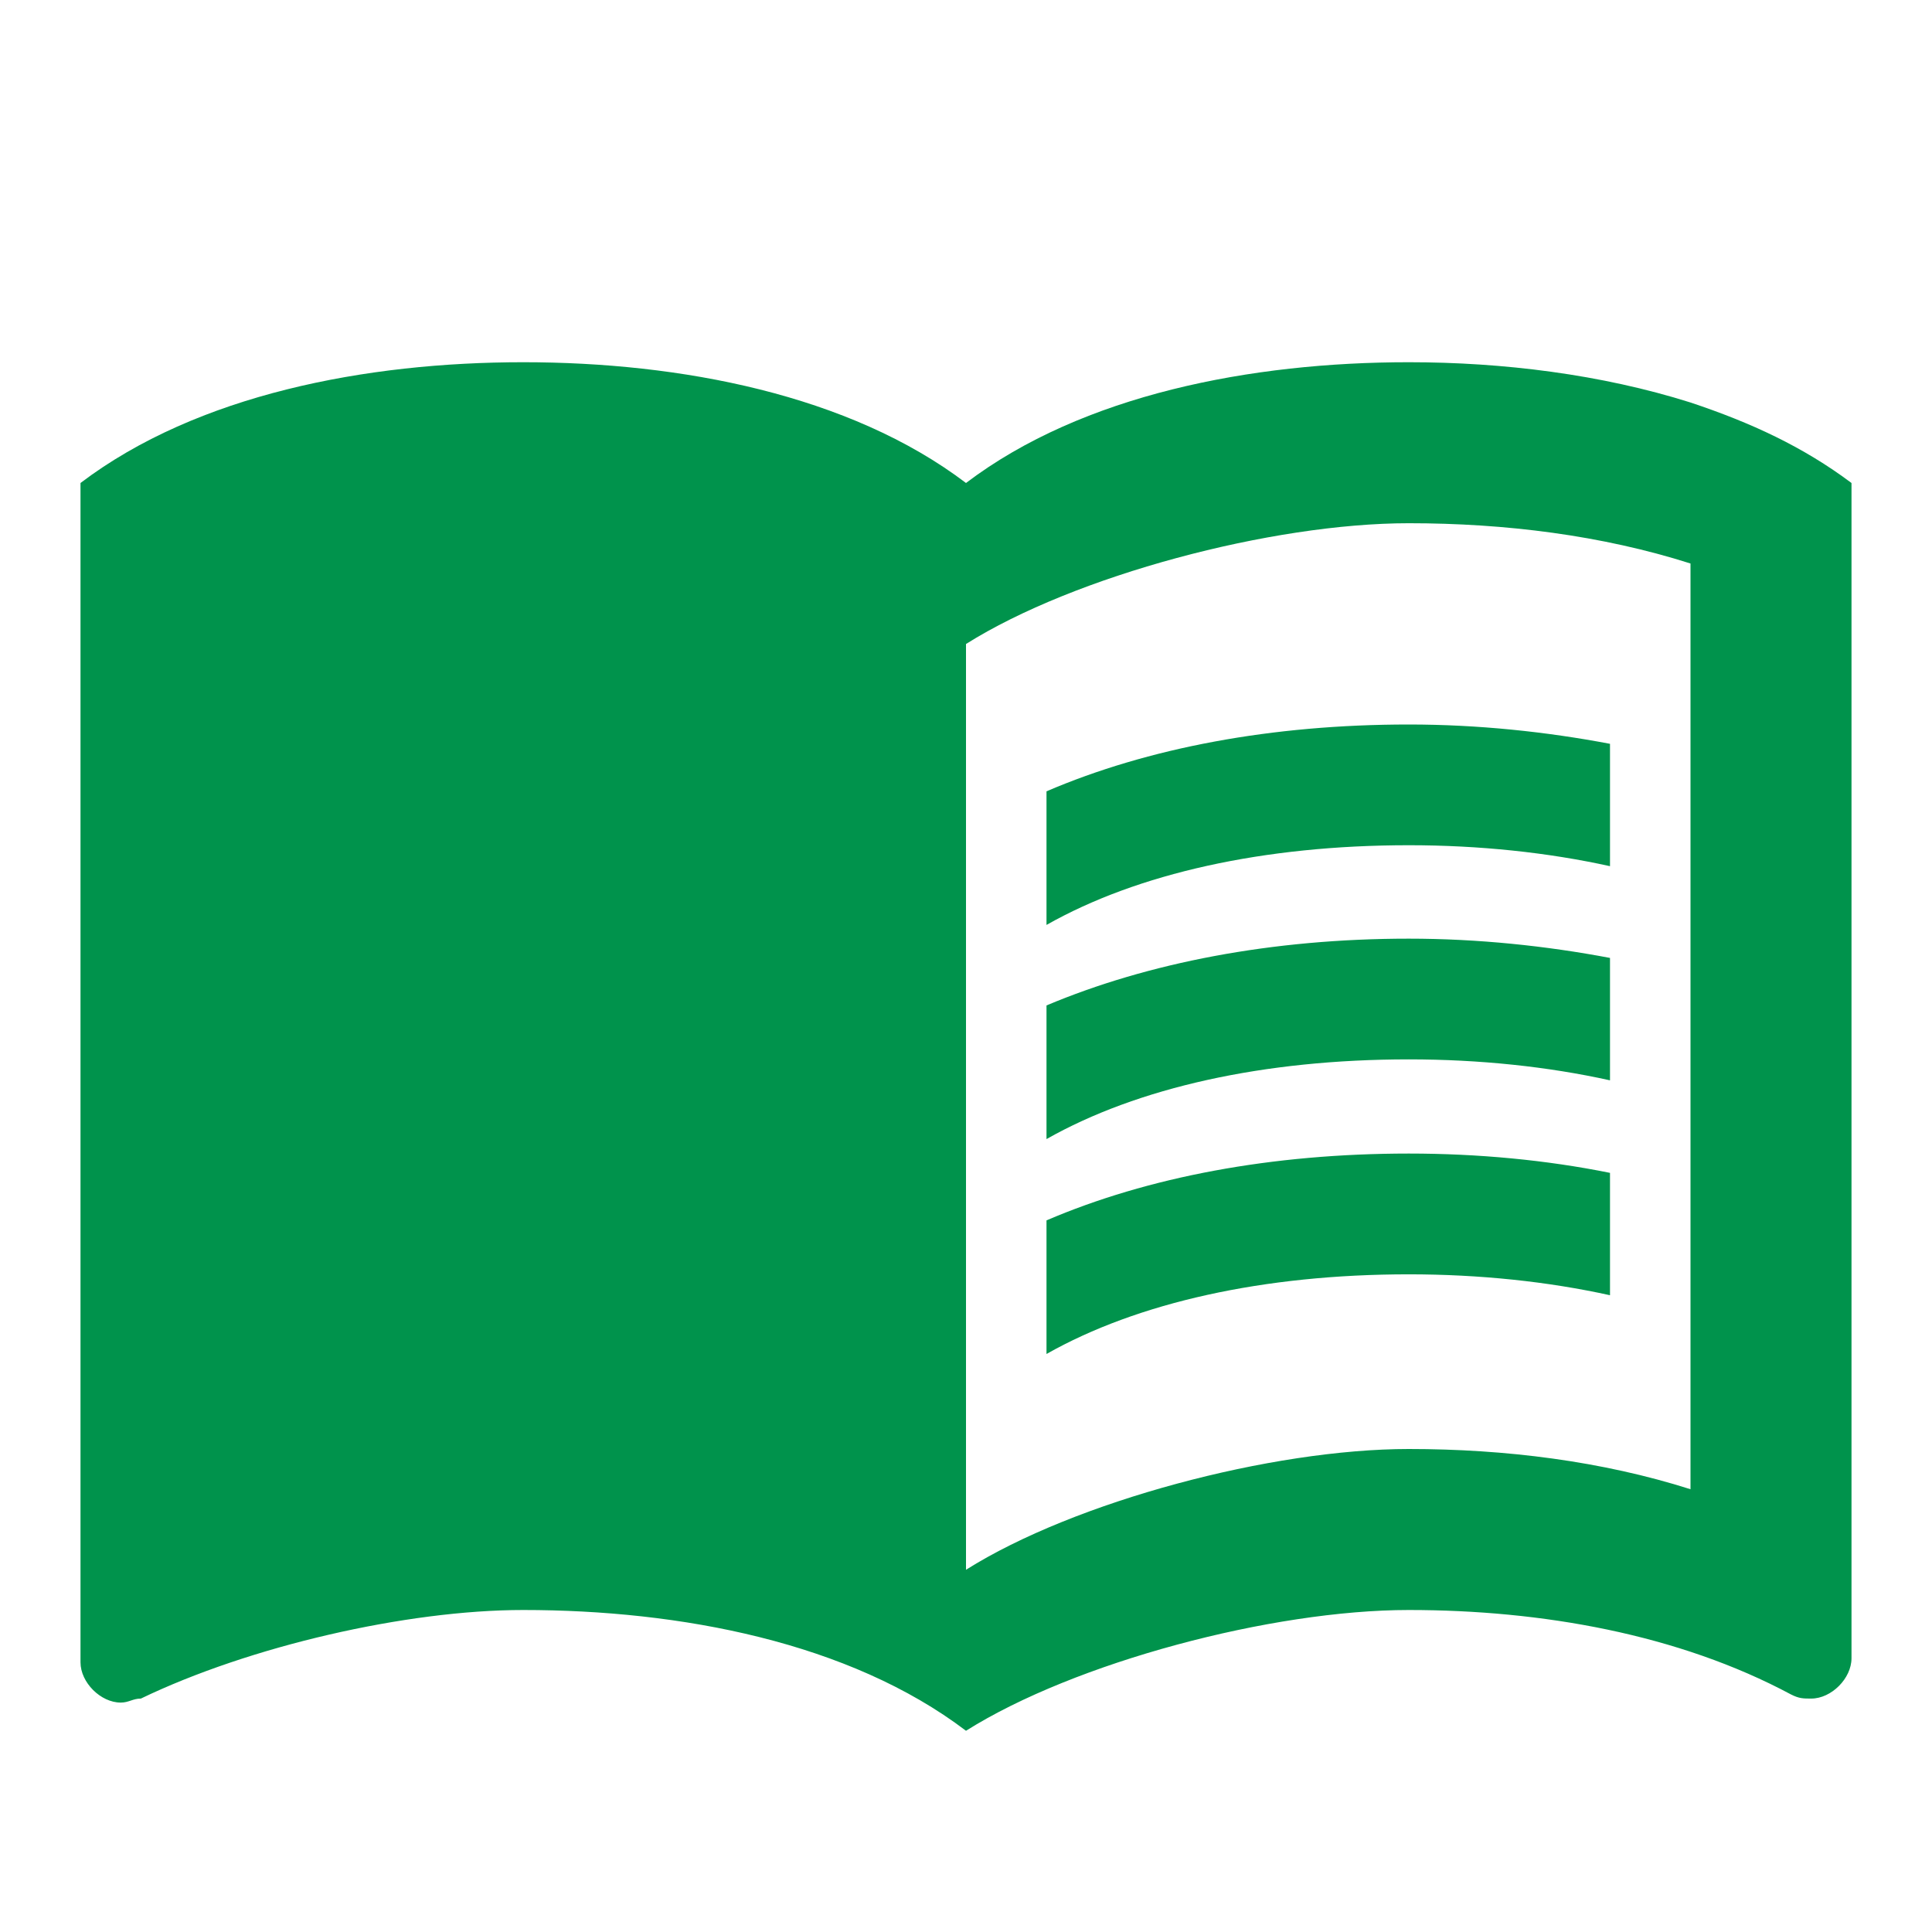
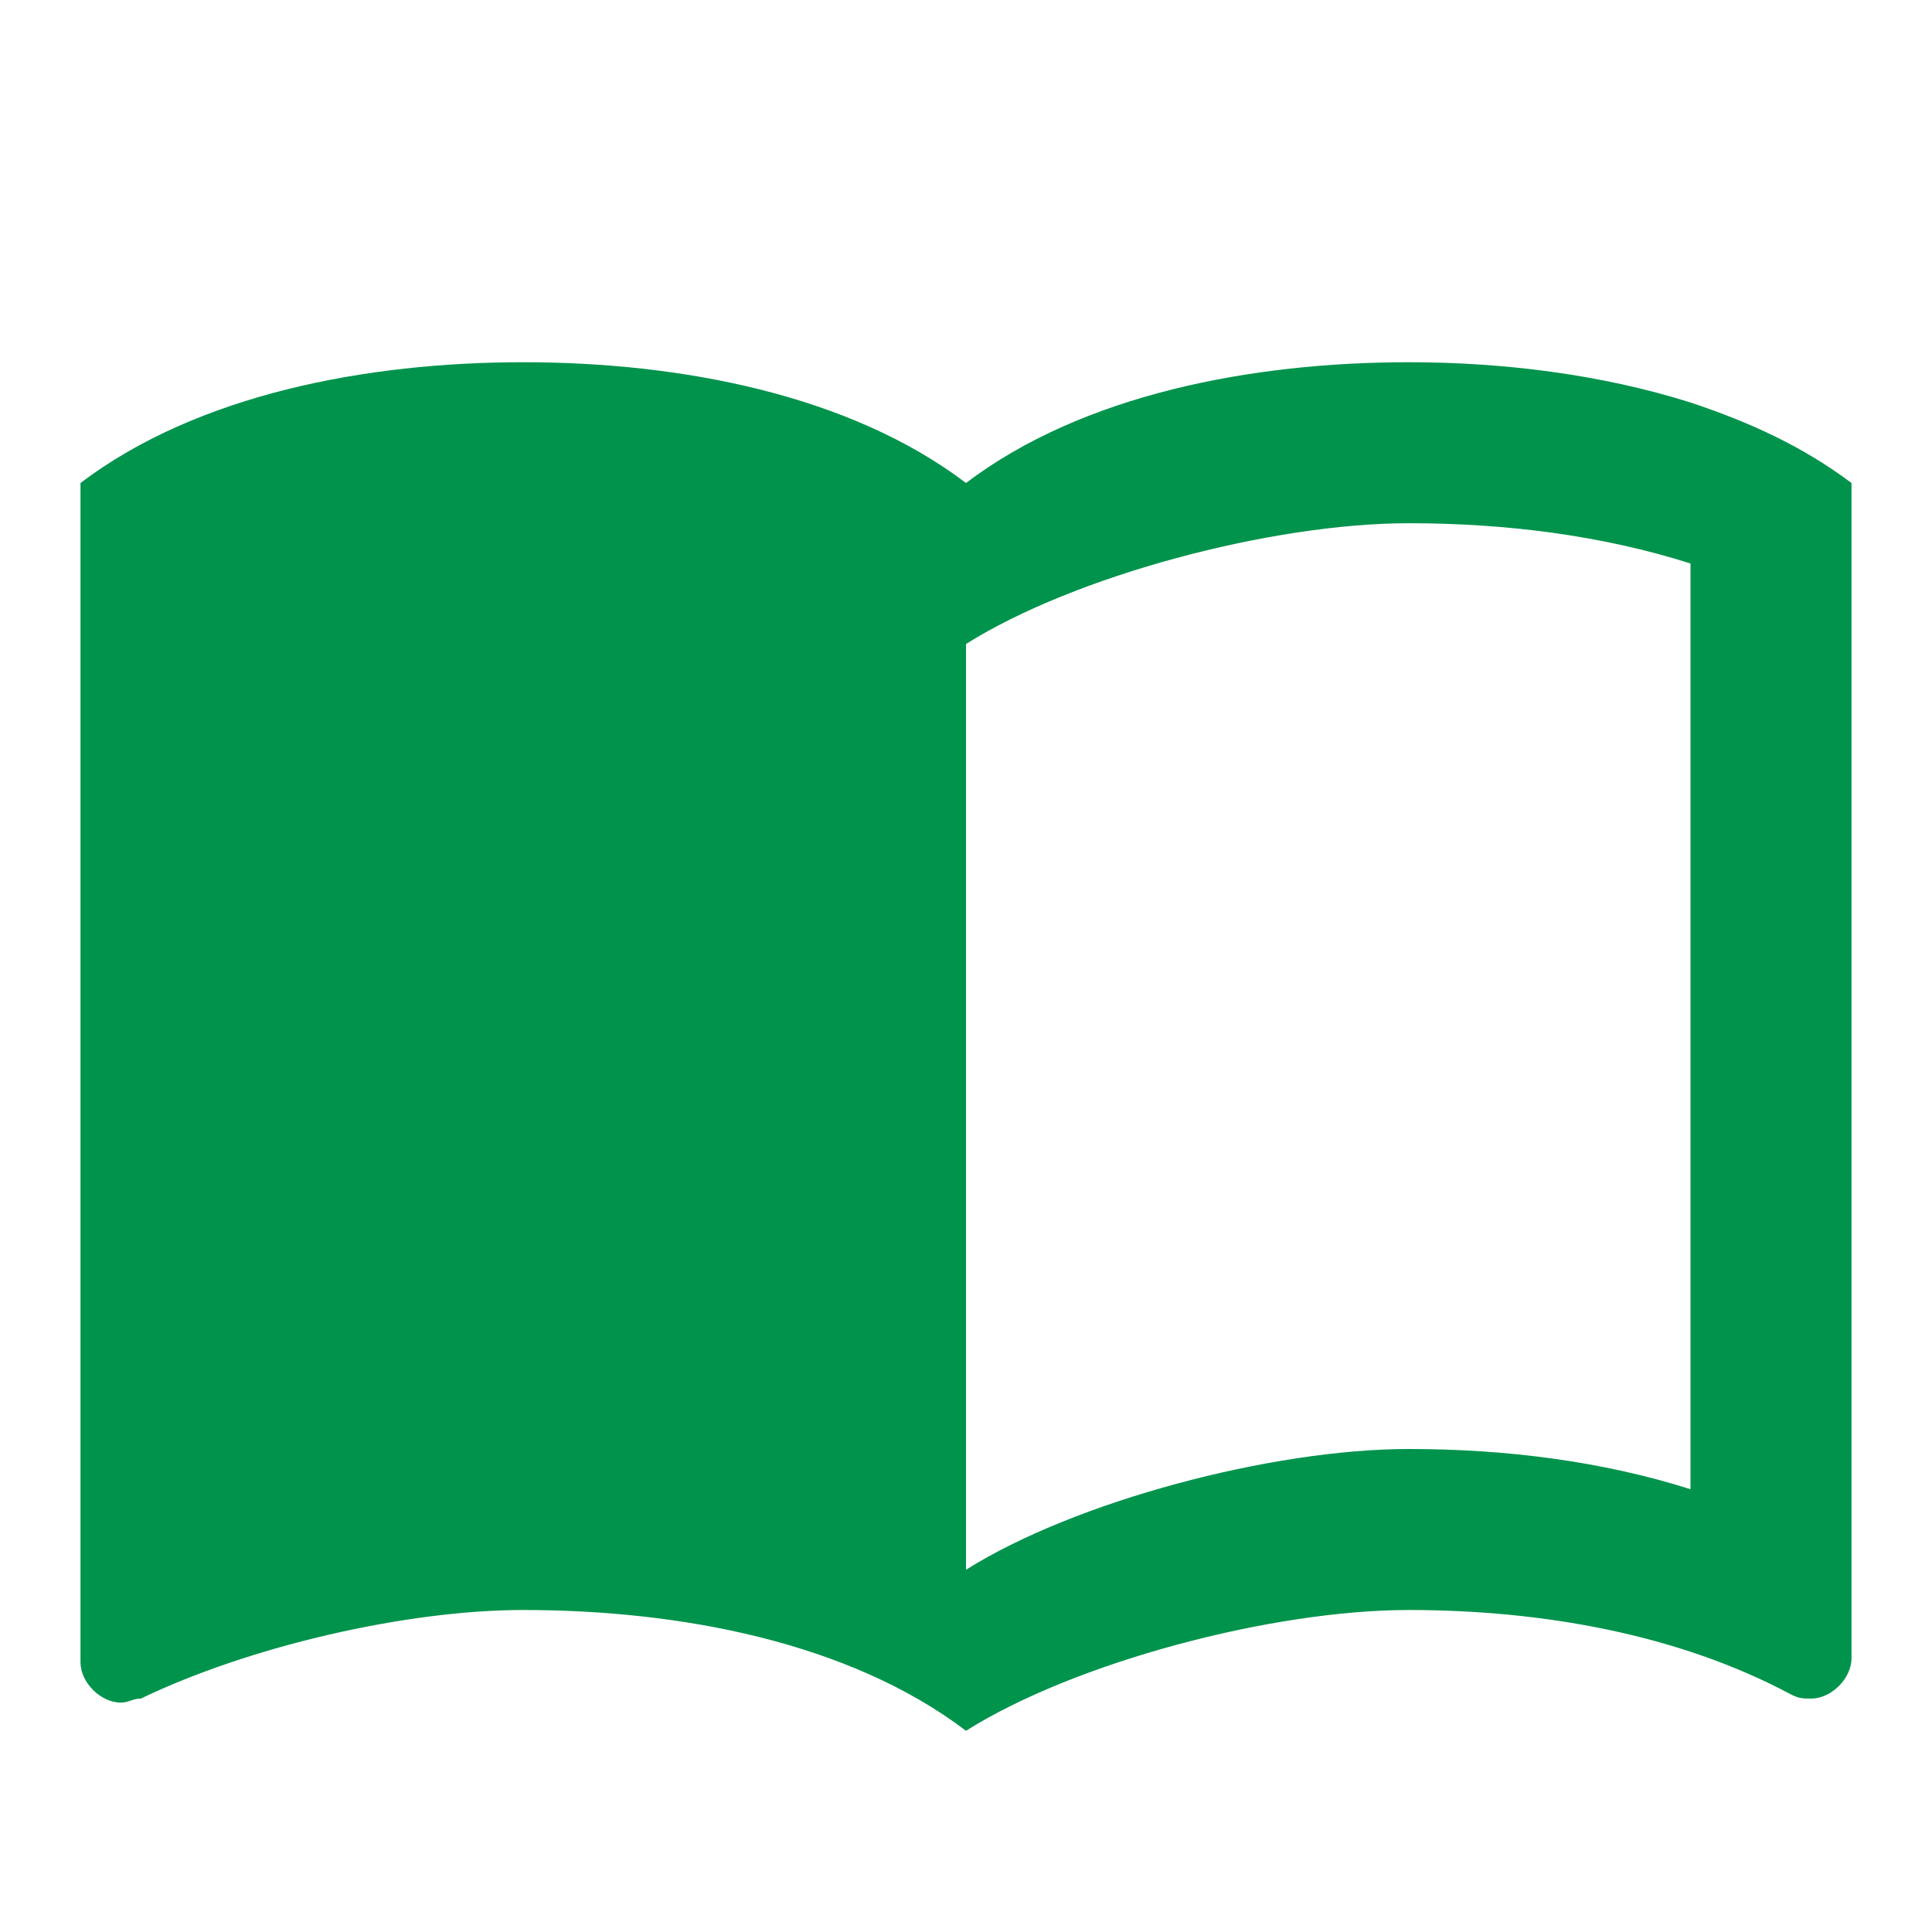
<svg xmlns="http://www.w3.org/2000/svg" width="39" height="39" viewBox="0 0 39 39" fill="none">
  <path d="M34.125 8.125C32.321 7.556 30.339 7.312 28.438 7.312C25.269 7.312 21.856 7.963 19.5 9.75C17.144 7.963 13.731 7.312 10.562 7.312C7.394 7.312 3.981 7.963 1.625 9.75V33.556C1.625 33.962 2.031 34.369 2.438 34.369C2.6 34.369 2.681 34.288 2.844 34.288C5.037 33.231 8.206 32.5 10.562 32.5C13.731 32.5 17.144 33.15 19.5 34.938C21.694 33.556 25.675 32.5 28.438 32.5C31.119 32.5 33.881 32.987 36.156 34.206C36.319 34.288 36.4 34.288 36.562 34.288C36.969 34.288 37.375 33.881 37.375 33.475V9.75C36.4 9.019 35.344 8.531 34.125 8.125ZM34.125 30.062C32.337 29.494 30.387 29.25 28.438 29.25C25.675 29.25 21.694 30.306 19.5 31.688V13C21.694 11.619 25.675 10.562 28.438 10.562C30.387 10.562 32.337 10.806 34.125 11.375V30.062Z" fill="#00934C" />
-   <path d="M28.438 17.062C29.867 17.062 31.249 17.209 32.5 17.485V15.015C31.216 14.771 29.835 14.625 28.438 14.625C25.675 14.625 23.172 15.096 21.125 15.974V18.671C22.961 17.631 25.512 17.062 28.438 17.062ZM21.125 20.296V22.994C22.961 21.954 25.512 21.385 28.438 21.385C29.867 21.385 31.249 21.531 32.5 21.808V19.337C31.216 19.094 29.835 18.948 28.438 18.948C25.675 18.948 23.172 19.435 21.125 20.296ZM28.438 23.286C25.675 23.286 23.172 23.758 21.125 24.635V27.332C22.961 26.293 25.512 25.724 28.438 25.724C29.867 25.724 31.249 25.87 32.5 26.146V23.676C31.216 23.416 29.835 23.286 28.438 23.286Z" fill="#00934C" />
</svg>